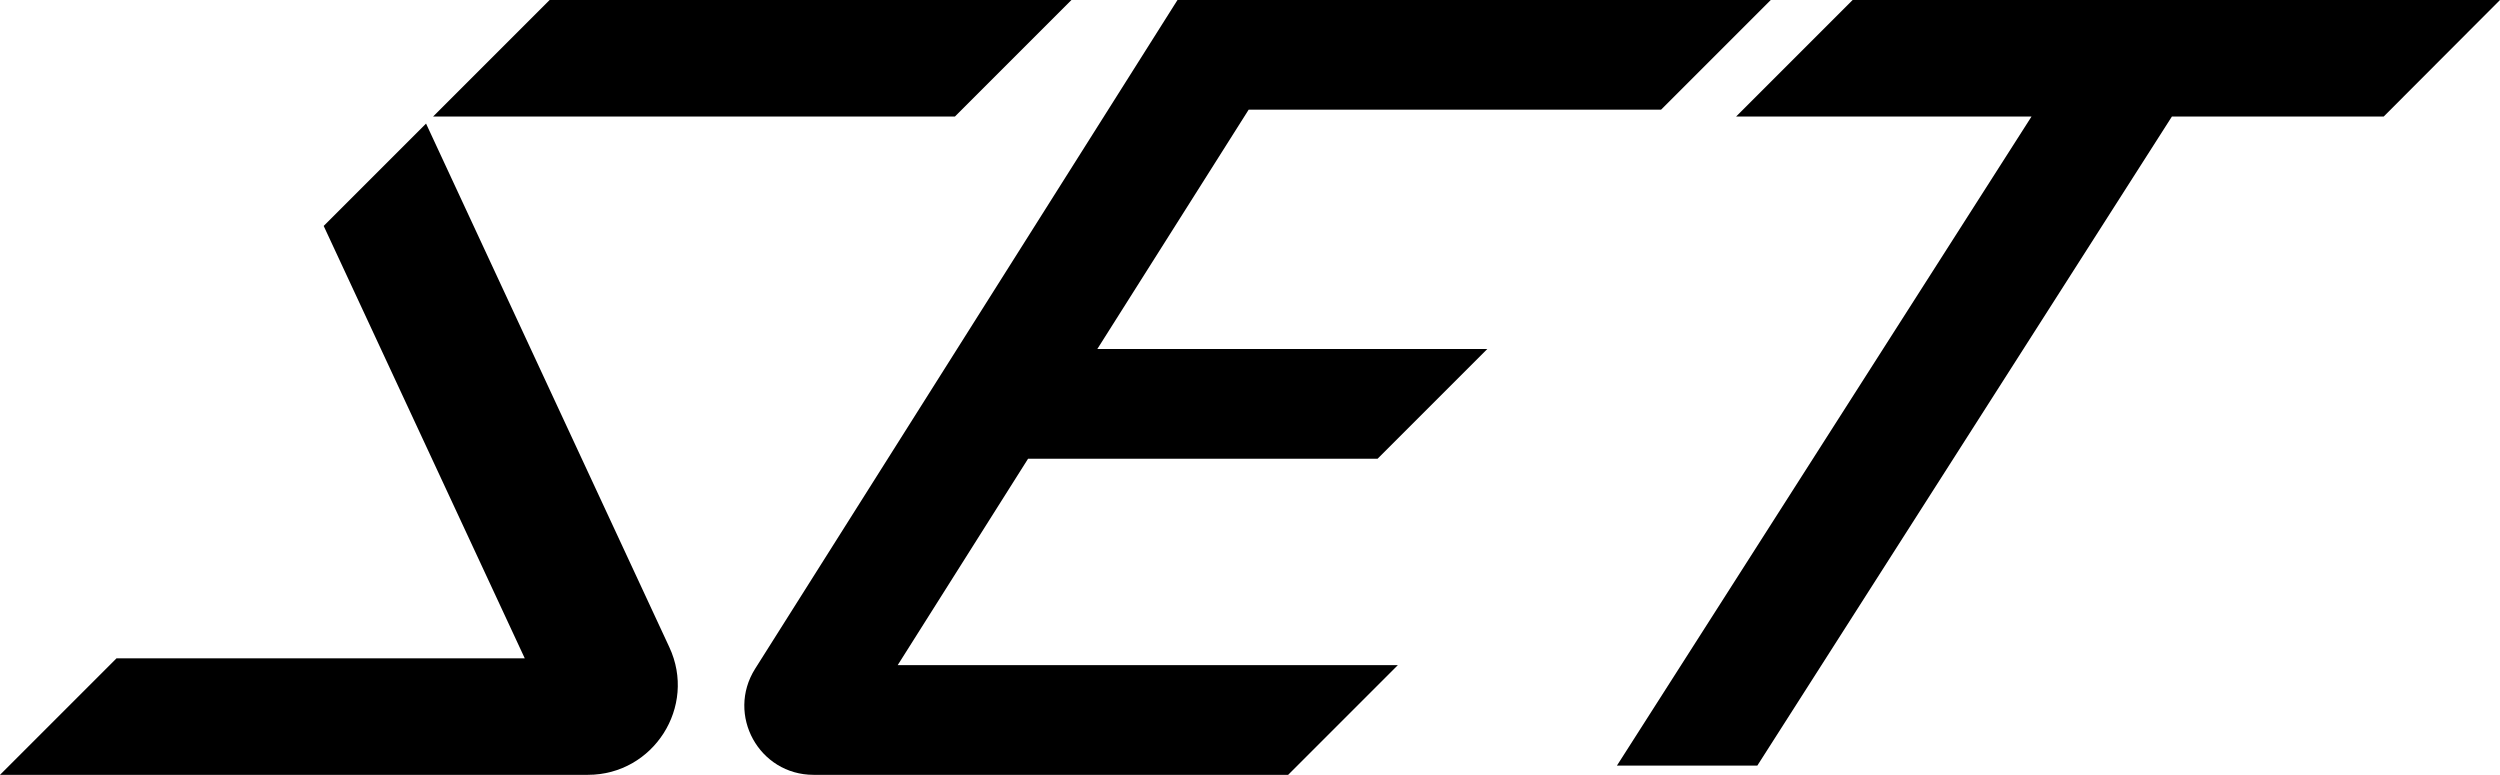
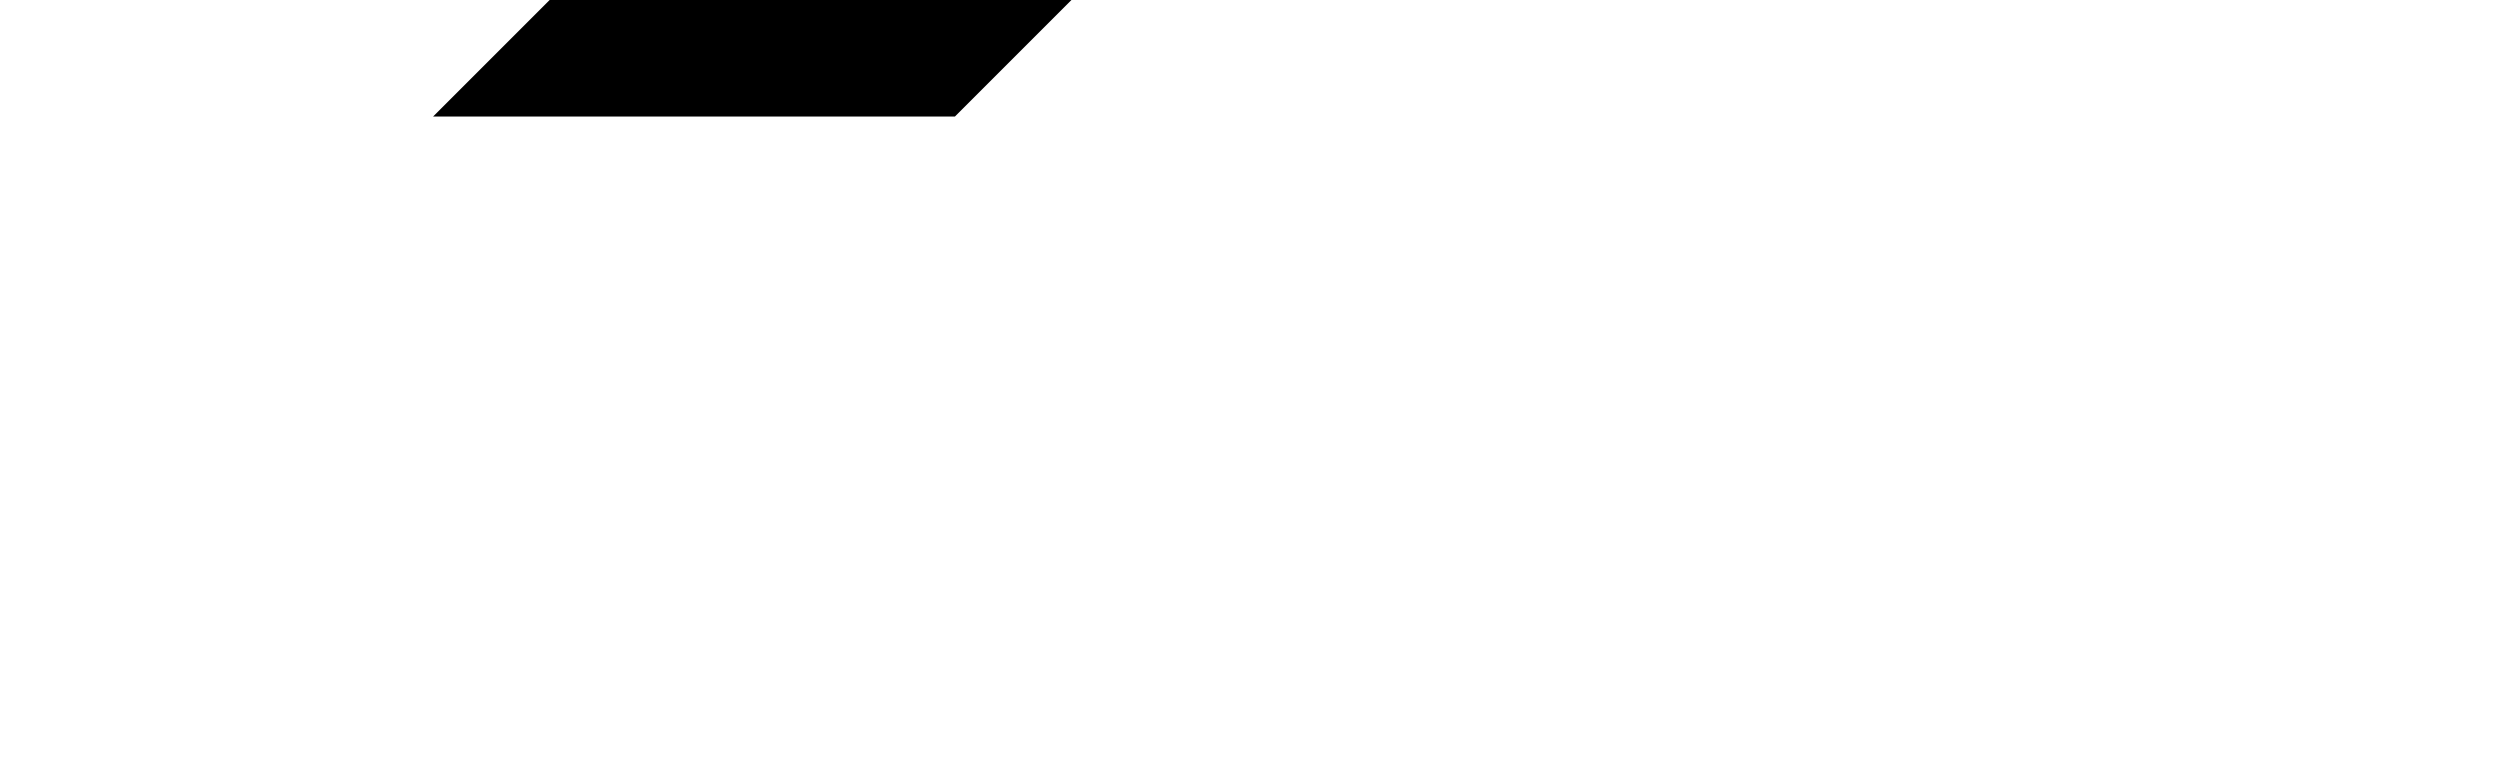
<svg xmlns="http://www.w3.org/2000/svg" version="1.1" id="圖層_1" x="0px" y="0px" viewBox="0 0 1025.7 317.9" style="enable-background:new 0 0 1025.7 317.9;" xml:space="preserve">
-   <path d="M174.8,50.7l-42,42l82.5,177.4H47.8L0,317.9h241.2c26.9,0,44.8-28,33.4-52.4L174.8,50.7z" />
-   <path d="M681.5,45l45-45H483.1L309.8,274.4c-11.9,18.9,1.6,43.5,24,43.5h194.7l45-45H368.3l53.5-84.7h143.4l45-45h-160L512.3,45  H681.5z" />
  <polygon points="225.5,0 177.7,47.8 391.8,47.8 439.6,0 " />
-   <polygon points="1025.7,0 760.1,0 712.3,47.8 833.5,47.8 663.4,314.1 721,314.1 891.1,47.8 978,47.8 " />
</svg>